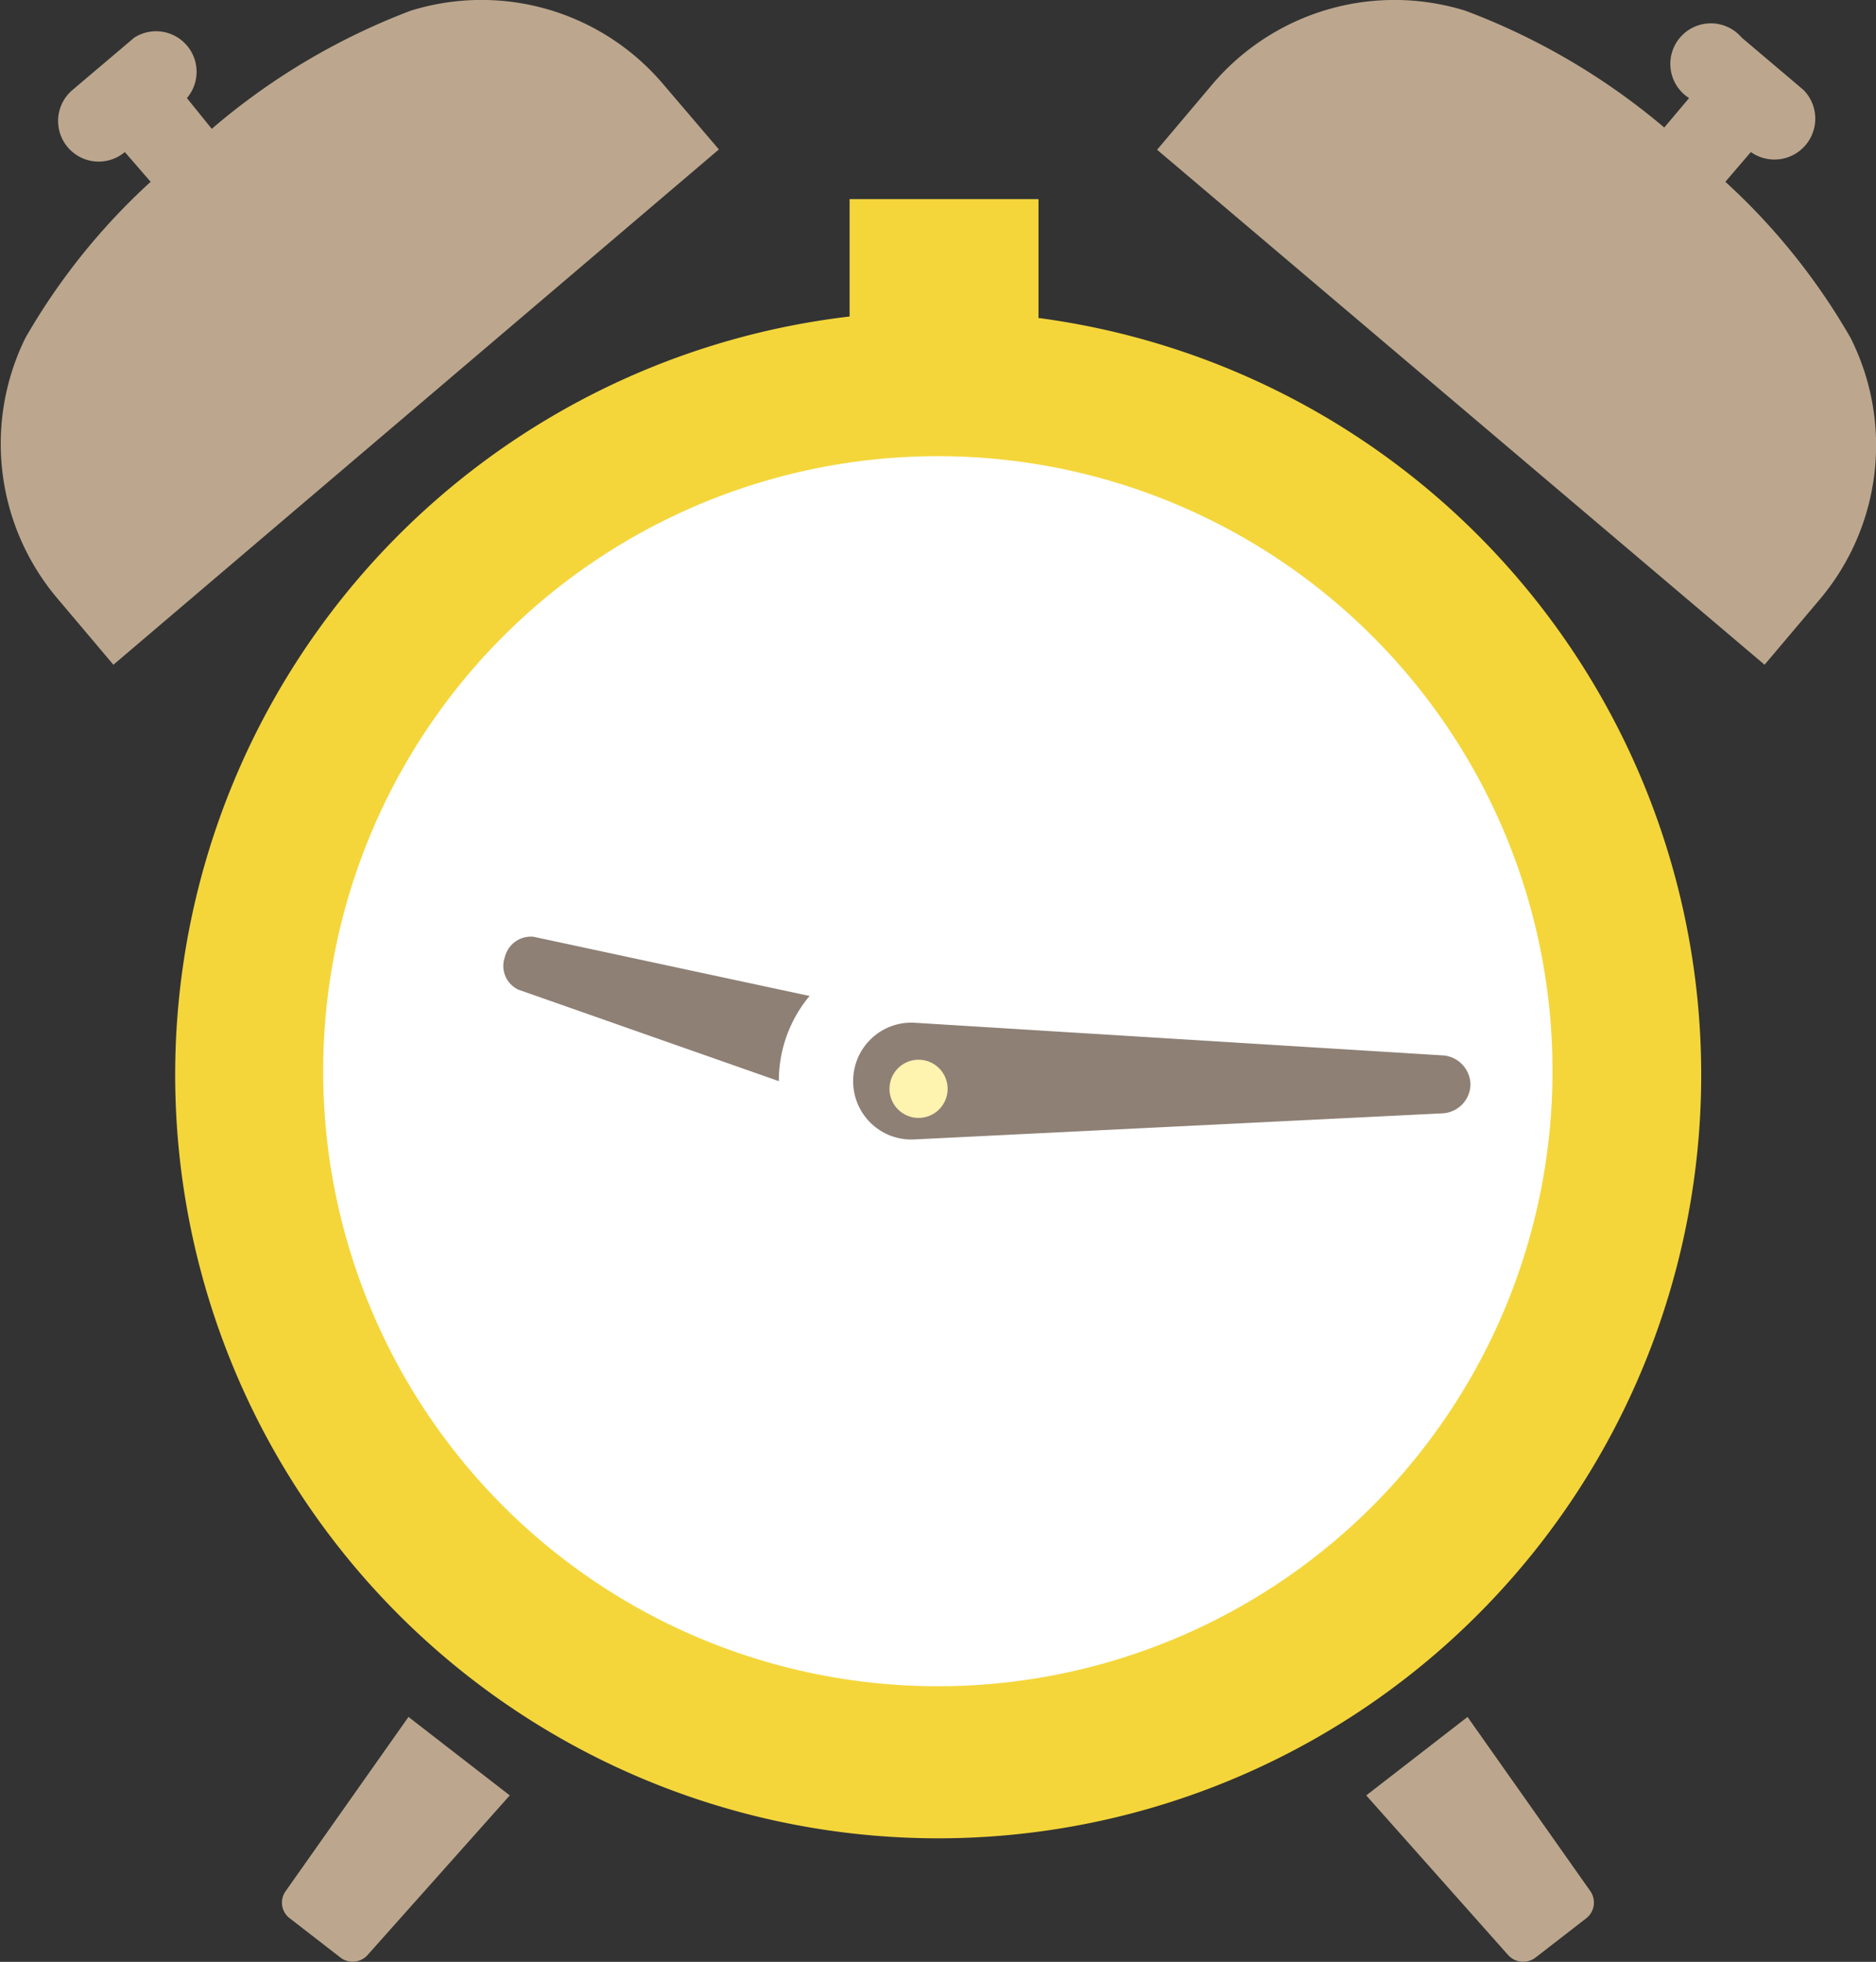
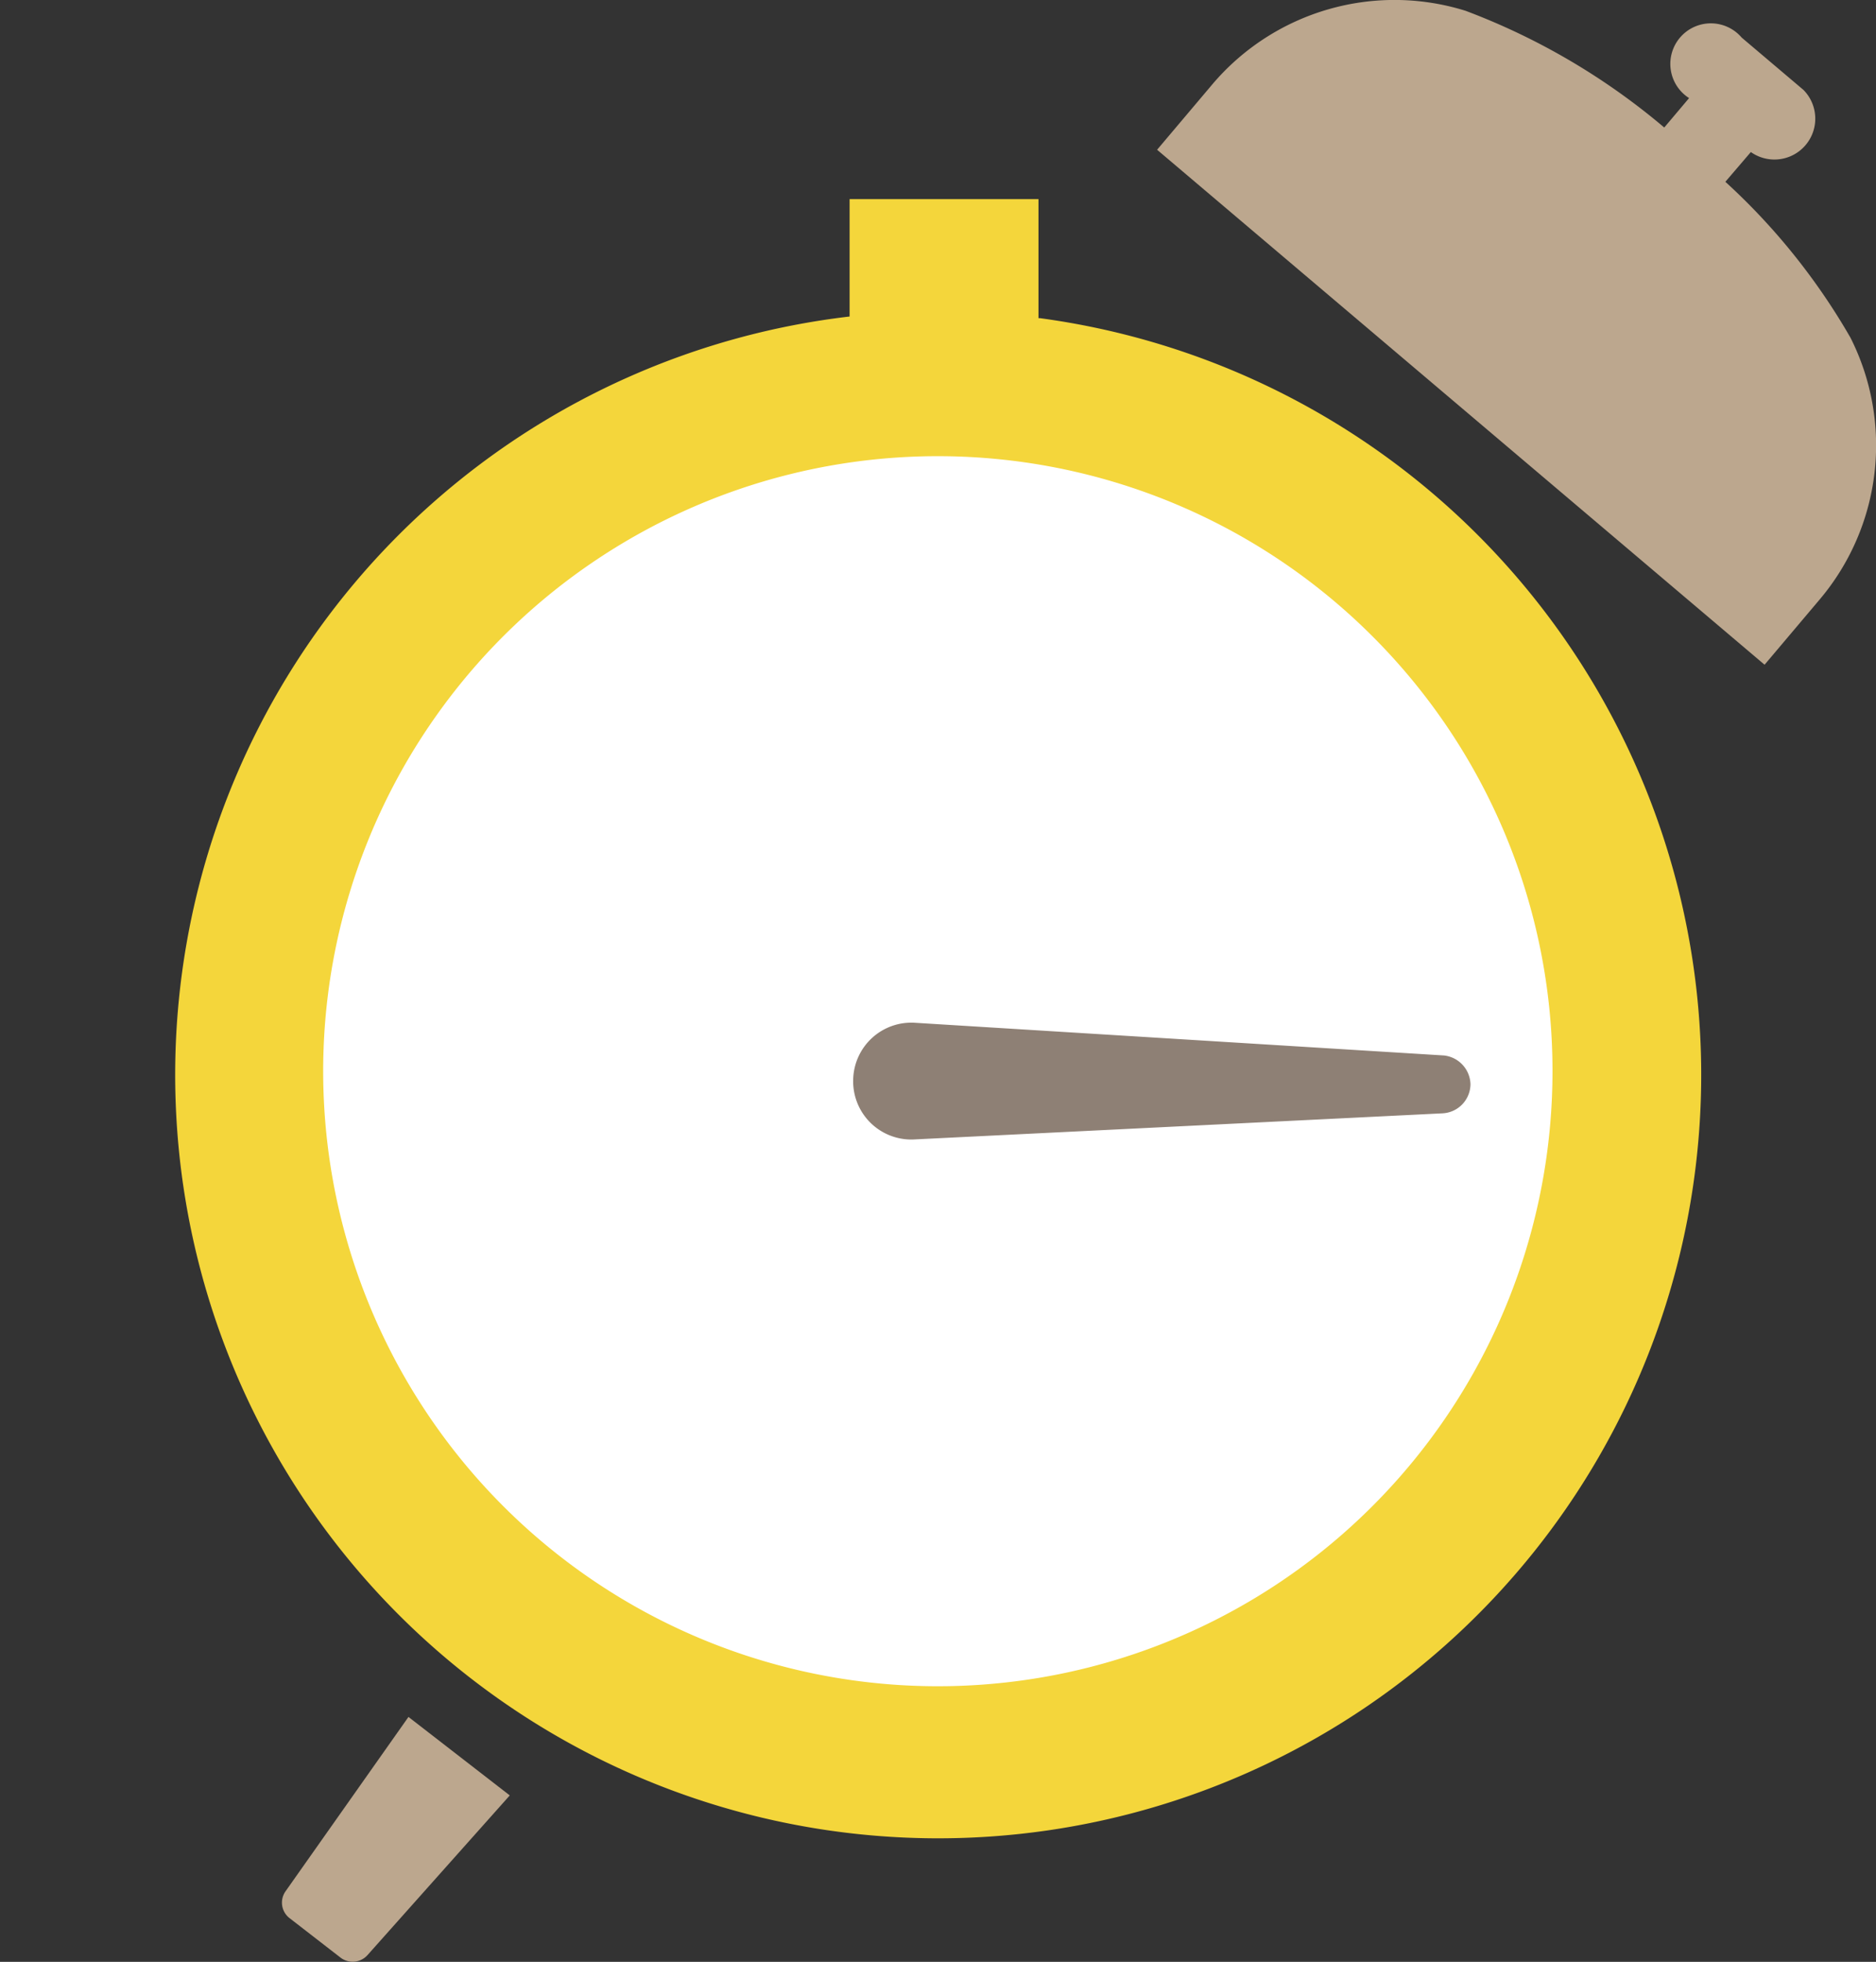
<svg xmlns="http://www.w3.org/2000/svg" viewBox="0 0 57.41 60">
  <rect x="0" y="0" width="57.41" height="60" fill="#333333" stroke="none" />
  <defs>
    <style>.a{fill:#fff;}.b{fill:#f4d63b;}.c{fill:#bca78e;}.d,.f{fill:none;stroke:#fff;stroke-miterlimit:10;}.d{stroke-width:1.5px;}.e{fill:#8e8075;}.f{stroke-width:4.55px;}.g{fill:#fff3b0;}</style>
  </defs>
  <path class="a" d="M49.49,32.75a20.78,20.78,0,1,1-6.09-14.7A20.73,20.73,0,0,1,49.49,32.75Z" />
  <path class="b" d="M31.78,9.73V6.09H26V9.68a23.35,23.35,0,1,0,5.82.05Zm15.73,23A18.81,18.81,0,1,1,42,19.46,18.77,18.77,0,0,1,47.51,32.75Z" />
-   <path class="c" d="M20.3,2.58A7.29,7.29,0,0,0,12.56.33,20.54,20.54,0,0,0,6.48,3.94L5.72,3A1.24,1.24,0,0,0,4.11,1.15L2.22,2.75a1.24,1.24,0,0,0,1.6,1.9l.79.91A19.84,19.84,0,0,0,.78,10.33a7.32,7.32,0,0,0,1,8l1.69,2L22,4.57Z" />
  <path class="c" d="M56.63,10.33A19.84,19.84,0,0,0,52.8,5.56l.78-.91a1.25,1.25,0,0,0,1.61-1.9L53.3,1.15A1.24,1.24,0,1,0,51.69,3l-.76.9A20.67,20.67,0,0,0,44.85.33,7.31,7.31,0,0,0,37.1,2.58l-1.69,2L54,20.33l1.69-2A7.3,7.3,0,0,0,56.63,10.33Z" />
  <path class="c" d="M8.74,57.84a.6.6,0,0,0,.13.83l1.55,1.2a.61.61,0,0,0,.83-.08l4.35-4.88-3.1-2.4Z" />
-   <path class="c" d="M44.91,52.51l-3.1,2.4,4.34,4.88a.62.62,0,0,0,.84.08l1.55-1.2a.61.61,0,0,0,.13-.83Z" />
  <path class="d" d="M15.45,29.27h0a.82.82,0,0,1,.88-.62l12.5,2.68a1.53,1.53,0,0,1,1,2h0a1.53,1.53,0,0,1-1.88,1.18L15.87,30.27A.8.8,0,0,1,15.45,29.27Z" />
-   <path class="e" d="M15.45,29.27h0a.82.82,0,0,1,.88-.62l12.5,2.68a1.53,1.53,0,0,1,1,2h0a1.53,1.53,0,0,1-1.88,1.18L15.87,30.27A.8.8,0,0,1,15.45,29.27Z" />
  <path class="f" d="M45,33.16h0a.9.9,0,0,1-.86.89l-16.2.8A1.78,1.78,0,0,1,26.11,33h0A1.78,1.78,0,0,1,28,31.28l16.19,1A.91.91,0,0,1,45,33.16Z" />
  <path class="e" d="M45,33.16h0a.9.9,0,0,1-.86.89l-16.2.8A1.78,1.78,0,0,1,26.11,33h0A1.78,1.78,0,0,1,28,31.28l16.19,1A.91.91,0,0,1,45,33.16Z" />
-   <circle class="g" cx="28.11" cy="33.3" r="0.89" />
</svg>